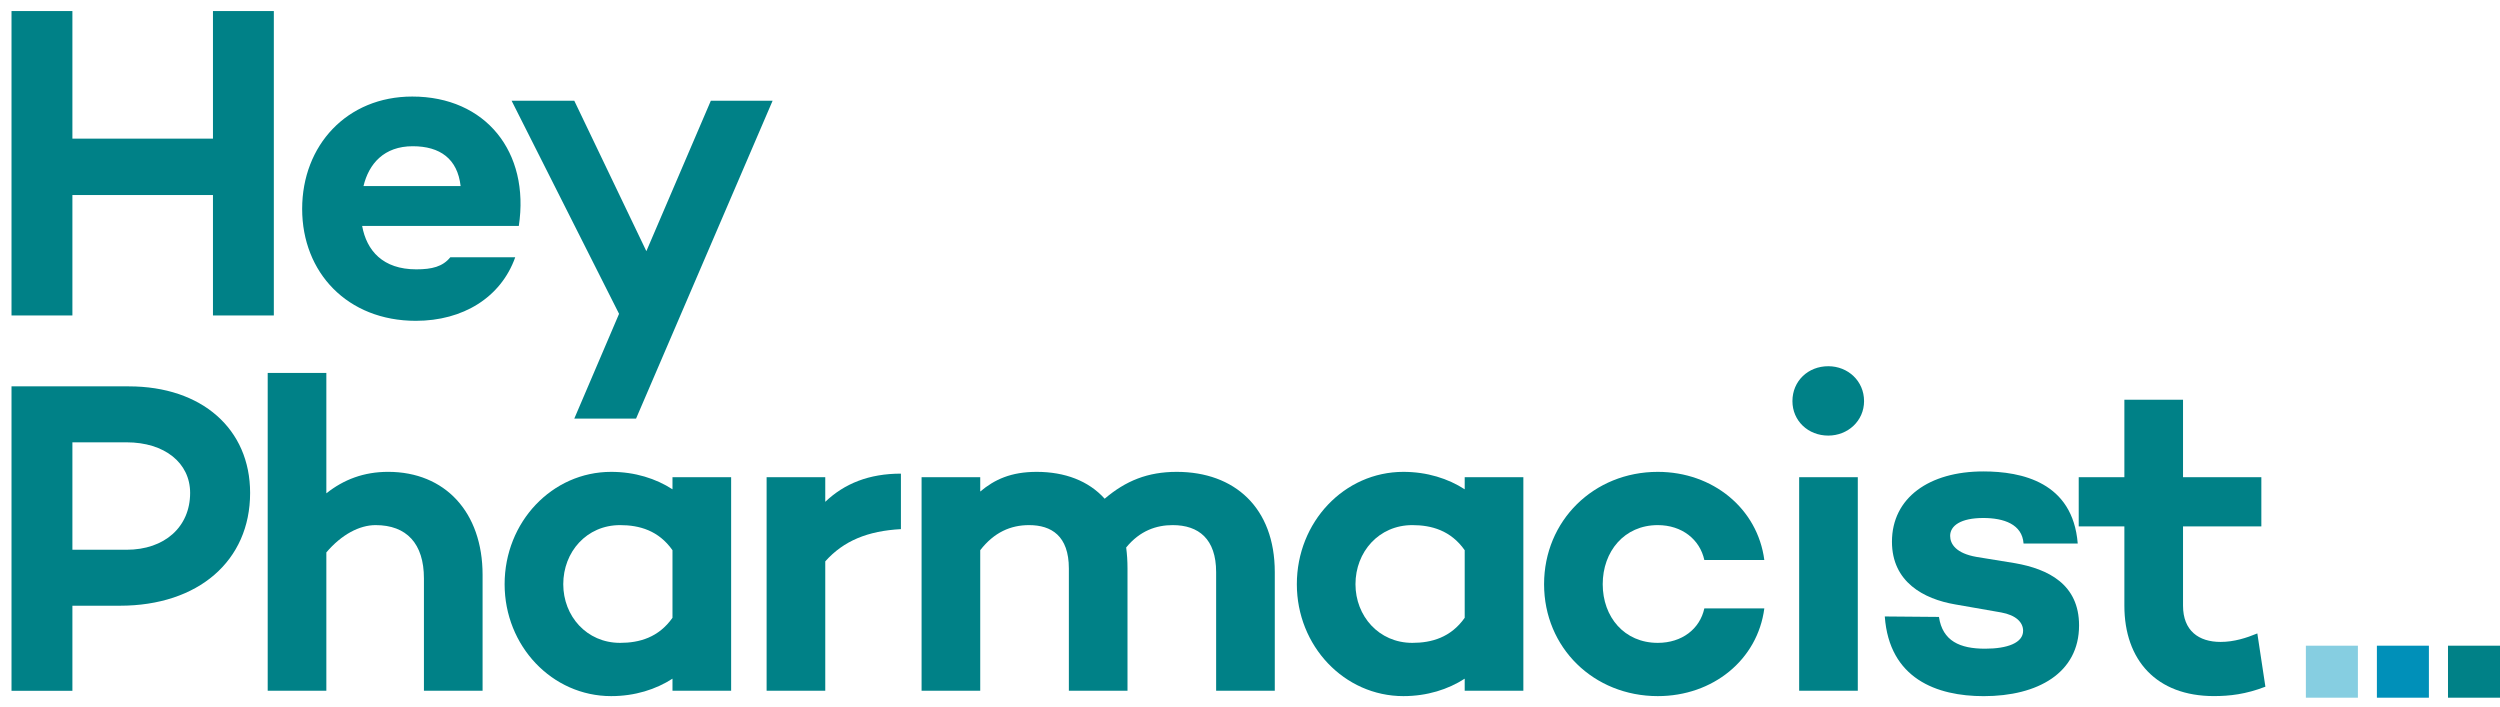
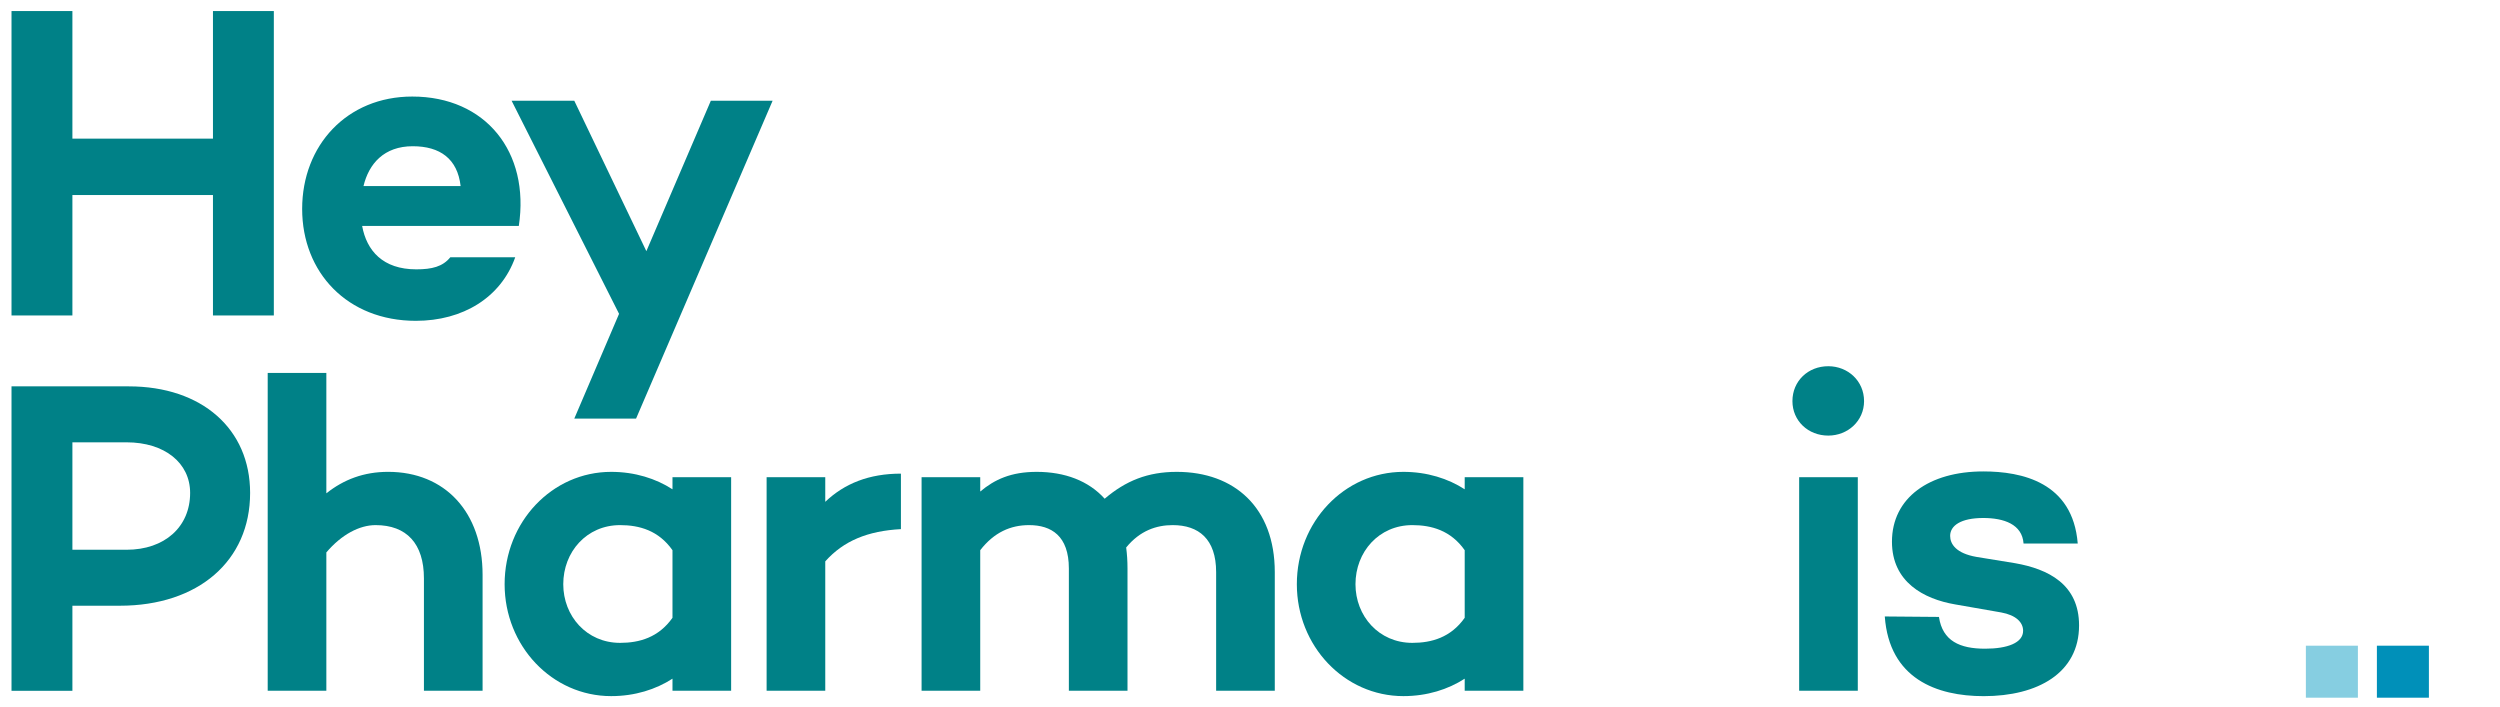
<svg xmlns="http://www.w3.org/2000/svg" width="152" height="43" viewBox="0 0 152 43" fill="none">
  <path fill-rule="evenodd" clip-rule="evenodd" d="M16.649 0.672V19.18H12.948V11.858H4.402V19.18H0.7V0.672H4.402V8.429H12.948V0.672H16.649Z" fill="#008187" />
  <path fill-rule="evenodd" clip-rule="evenodd" d="M31.544 13.736H22.018C22.29 15.233 23.27 16.376 25.311 16.376C26.264 16.376 26.917 16.213 27.38 15.641H31.326C30.456 18.091 28.142 19.506 25.284 19.506C21.12 19.506 18.371 16.567 18.371 12.702C18.371 8.837 21.093 5.87 25.066 5.87C29.53 5.87 32.224 9.245 31.544 13.736ZM22.1 11.314H28.006C27.816 9.653 26.754 8.891 25.094 8.891C23.352 8.891 22.426 9.953 22.1 11.314Z" fill="#008187" />
  <path fill-rule="evenodd" clip-rule="evenodd" d="M46.974 6.126L38.673 25.45H34.917L37.639 19.081L31.106 6.126H34.917L39.299 15.271L43.218 6.126H46.974Z" fill="#008187" />
  <path fill-rule="evenodd" clip-rule="evenodd" d="M15.207 29.969C15.207 34.106 12.05 36.828 7.287 36.828H4.402V41.999H0.7V23.491H7.831C12.268 23.491 15.207 26.077 15.207 29.969ZM11.56 29.969C11.56 28.145 10.008 26.893 7.695 26.893H4.402V33.425H7.695C10.008 33.425 11.56 32.038 11.56 29.969Z" fill="#008187" />
  <path fill-rule="evenodd" clip-rule="evenodd" d="M29.341 34.948V41.997H25.775V35.166C25.775 33.043 24.714 31.927 22.836 31.927C21.856 31.927 20.767 32.498 19.842 33.587V41.997H16.276V22.673H19.842V29.994C20.903 29.151 22.128 28.688 23.598 28.688C27.054 28.688 29.341 31.137 29.341 34.948Z" fill="#008187" />
  <path fill-rule="evenodd" clip-rule="evenodd" d="M44.453 29.015V41.998H40.887V41.263C39.88 41.916 38.601 42.324 37.158 42.324C33.566 42.324 30.681 39.276 30.681 35.52C30.681 31.737 33.566 28.689 37.158 28.689C38.601 28.689 39.88 29.097 40.887 29.75V29.015H44.453ZM40.887 37.562V33.452C40.043 32.254 38.873 31.927 37.703 31.927C35.661 31.927 34.246 33.56 34.246 35.52C34.246 37.452 35.661 39.086 37.703 39.086C38.873 39.086 40.043 38.759 40.887 37.562Z" fill="#008187" />
  <path fill-rule="evenodd" clip-rule="evenodd" d="M54.776 28.797V32.171C52.761 32.281 51.292 32.879 50.176 34.132V41.997H46.61V29.014H50.176V30.511C51.346 29.396 52.843 28.797 54.776 28.797Z" fill="#008187" />
  <path fill-rule="evenodd" clip-rule="evenodd" d="M77.507 34.785V41.998H73.941V34.785C73.941 32.771 72.88 31.927 71.301 31.927C70.322 31.927 69.314 32.254 68.471 33.288C68.525 33.696 68.552 34.105 68.552 34.567V41.998H64.987V34.567C64.987 32.581 63.925 31.927 62.565 31.927C61.449 31.927 60.442 32.363 59.598 33.452V41.998H56.032V29.015H59.598V29.886C60.469 29.151 61.476 28.689 63.027 28.689C64.742 28.689 66.184 29.233 67.164 30.322C68.444 29.233 69.777 28.689 71.546 28.689C75.057 28.689 77.507 30.866 77.507 34.785Z" fill="#008187" />
  <path fill-rule="evenodd" clip-rule="evenodd" d="M92.62 29.015V41.998H89.054V41.263C88.047 41.916 86.768 42.324 85.325 42.324C81.733 42.324 78.848 39.276 78.848 35.52C78.848 31.737 81.733 28.689 85.325 28.689C86.768 28.689 88.047 29.097 89.054 29.75V29.015H92.62ZM89.054 37.562V33.452C88.21 32.254 87.04 31.927 85.87 31.927C83.829 31.927 82.413 33.56 82.413 35.52C82.413 37.452 83.829 39.086 85.87 39.086C87.04 39.086 88.21 38.759 89.054 37.562Z" fill="#008187" />
-   <path fill-rule="evenodd" clip-rule="evenodd" d="M103.624 36.99H107.271C106.863 40.12 104.141 42.324 100.793 42.324C96.901 42.324 93.88 39.385 93.88 35.52C93.88 31.655 96.901 28.689 100.793 28.689C104.141 28.689 106.863 30.92 107.271 34.05H103.624C103.351 32.798 102.263 31.927 100.793 31.927C98.752 31.927 97.445 33.533 97.445 35.52C97.445 37.507 98.752 39.086 100.793 39.086C102.263 39.086 103.351 38.242 103.624 36.99Z" fill="#008187" />
  <path fill-rule="evenodd" clip-rule="evenodd" d="M108.98 24.388C108.98 23.164 109.933 22.266 111.158 22.266C112.355 22.266 113.335 23.164 113.335 24.388C113.335 25.586 112.355 26.484 111.158 26.484C109.933 26.484 108.98 25.586 108.98 24.388ZM112.954 29.015V41.998H109.389V29.015H112.954Z" fill="#008187" />
  <path fill-rule="evenodd" clip-rule="evenodd" d="M120.692 39.441C122.052 39.441 123.005 39.087 123.005 38.352C123.005 37.835 122.57 37.4 121.672 37.237L118.868 36.747C116.963 36.42 115.031 35.386 115.031 32.936C115.031 30.269 117.29 28.663 120.583 28.663C122.923 28.663 126.026 29.316 126.326 33.045H123.032C122.95 31.875 121.835 31.494 120.583 31.494C119.222 31.494 118.569 31.956 118.569 32.582C118.569 33.072 118.922 33.644 120.175 33.861L122.515 34.242C124.529 34.596 126.407 35.522 126.407 38.026C126.407 40.911 123.903 42.326 120.61 42.326C117.752 42.326 114.867 41.265 114.595 37.481L117.888 37.509C118.106 38.978 119.167 39.441 120.692 39.441Z" fill="#008187" />
-   <path fill-rule="evenodd" clip-rule="evenodd" d="M137.736 41.751C136.538 42.213 135.558 42.322 134.605 42.322C131.121 42.322 129.162 40.145 129.162 36.824V32.007H126.386V29.013H129.162V24.305H132.728V29.013H137.49V32.007H132.728V36.824C132.728 38.349 133.68 39.029 135.014 39.029C135.83 39.029 136.592 38.784 137.246 38.512L137.736 41.751Z" fill="#008187" />
  <path fill-rule="evenodd" clip-rule="evenodd" d="M140.197 39.258H143.36V42.42H140.197V39.258Z" fill="#86CEE1" />
  <path fill-rule="evenodd" clip-rule="evenodd" d="M144.515 39.258H147.677V42.42H144.515V39.258Z" fill="#0090B9" />
-   <path fill-rule="evenodd" clip-rule="evenodd" d="M148.838 39.258H152V42.42H148.838V39.258Z" fill="#008187" />
</svg>